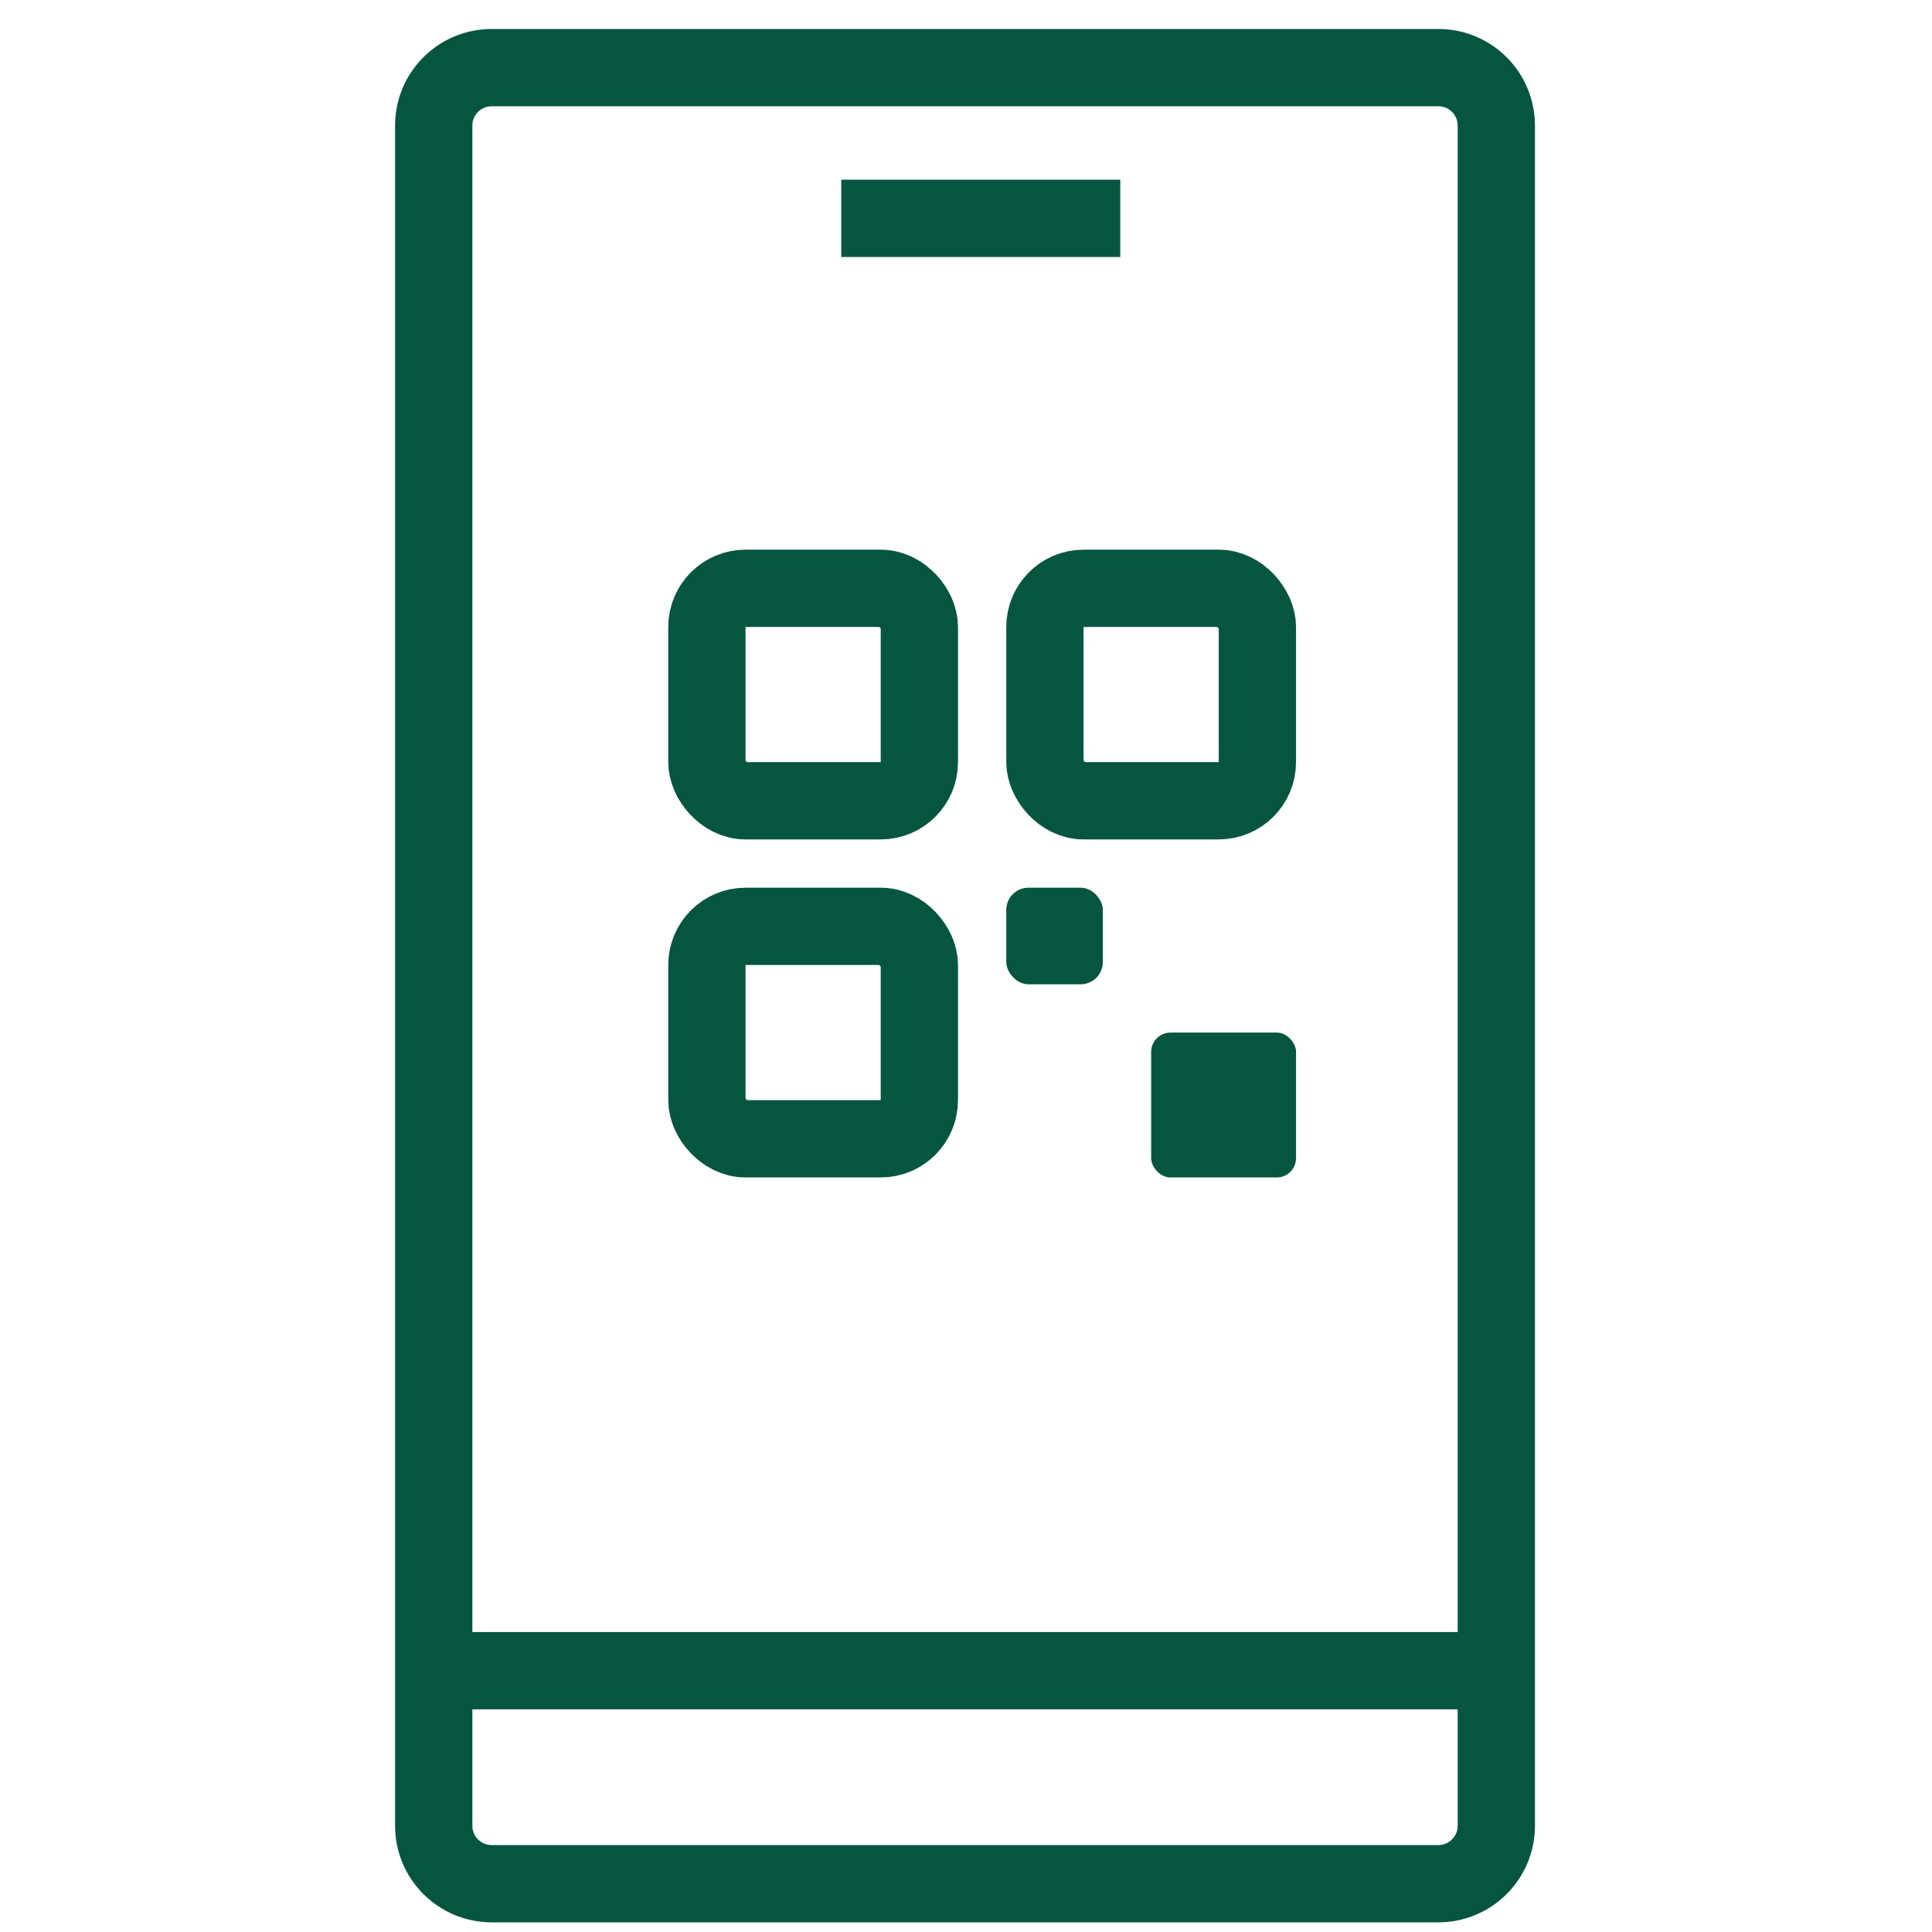
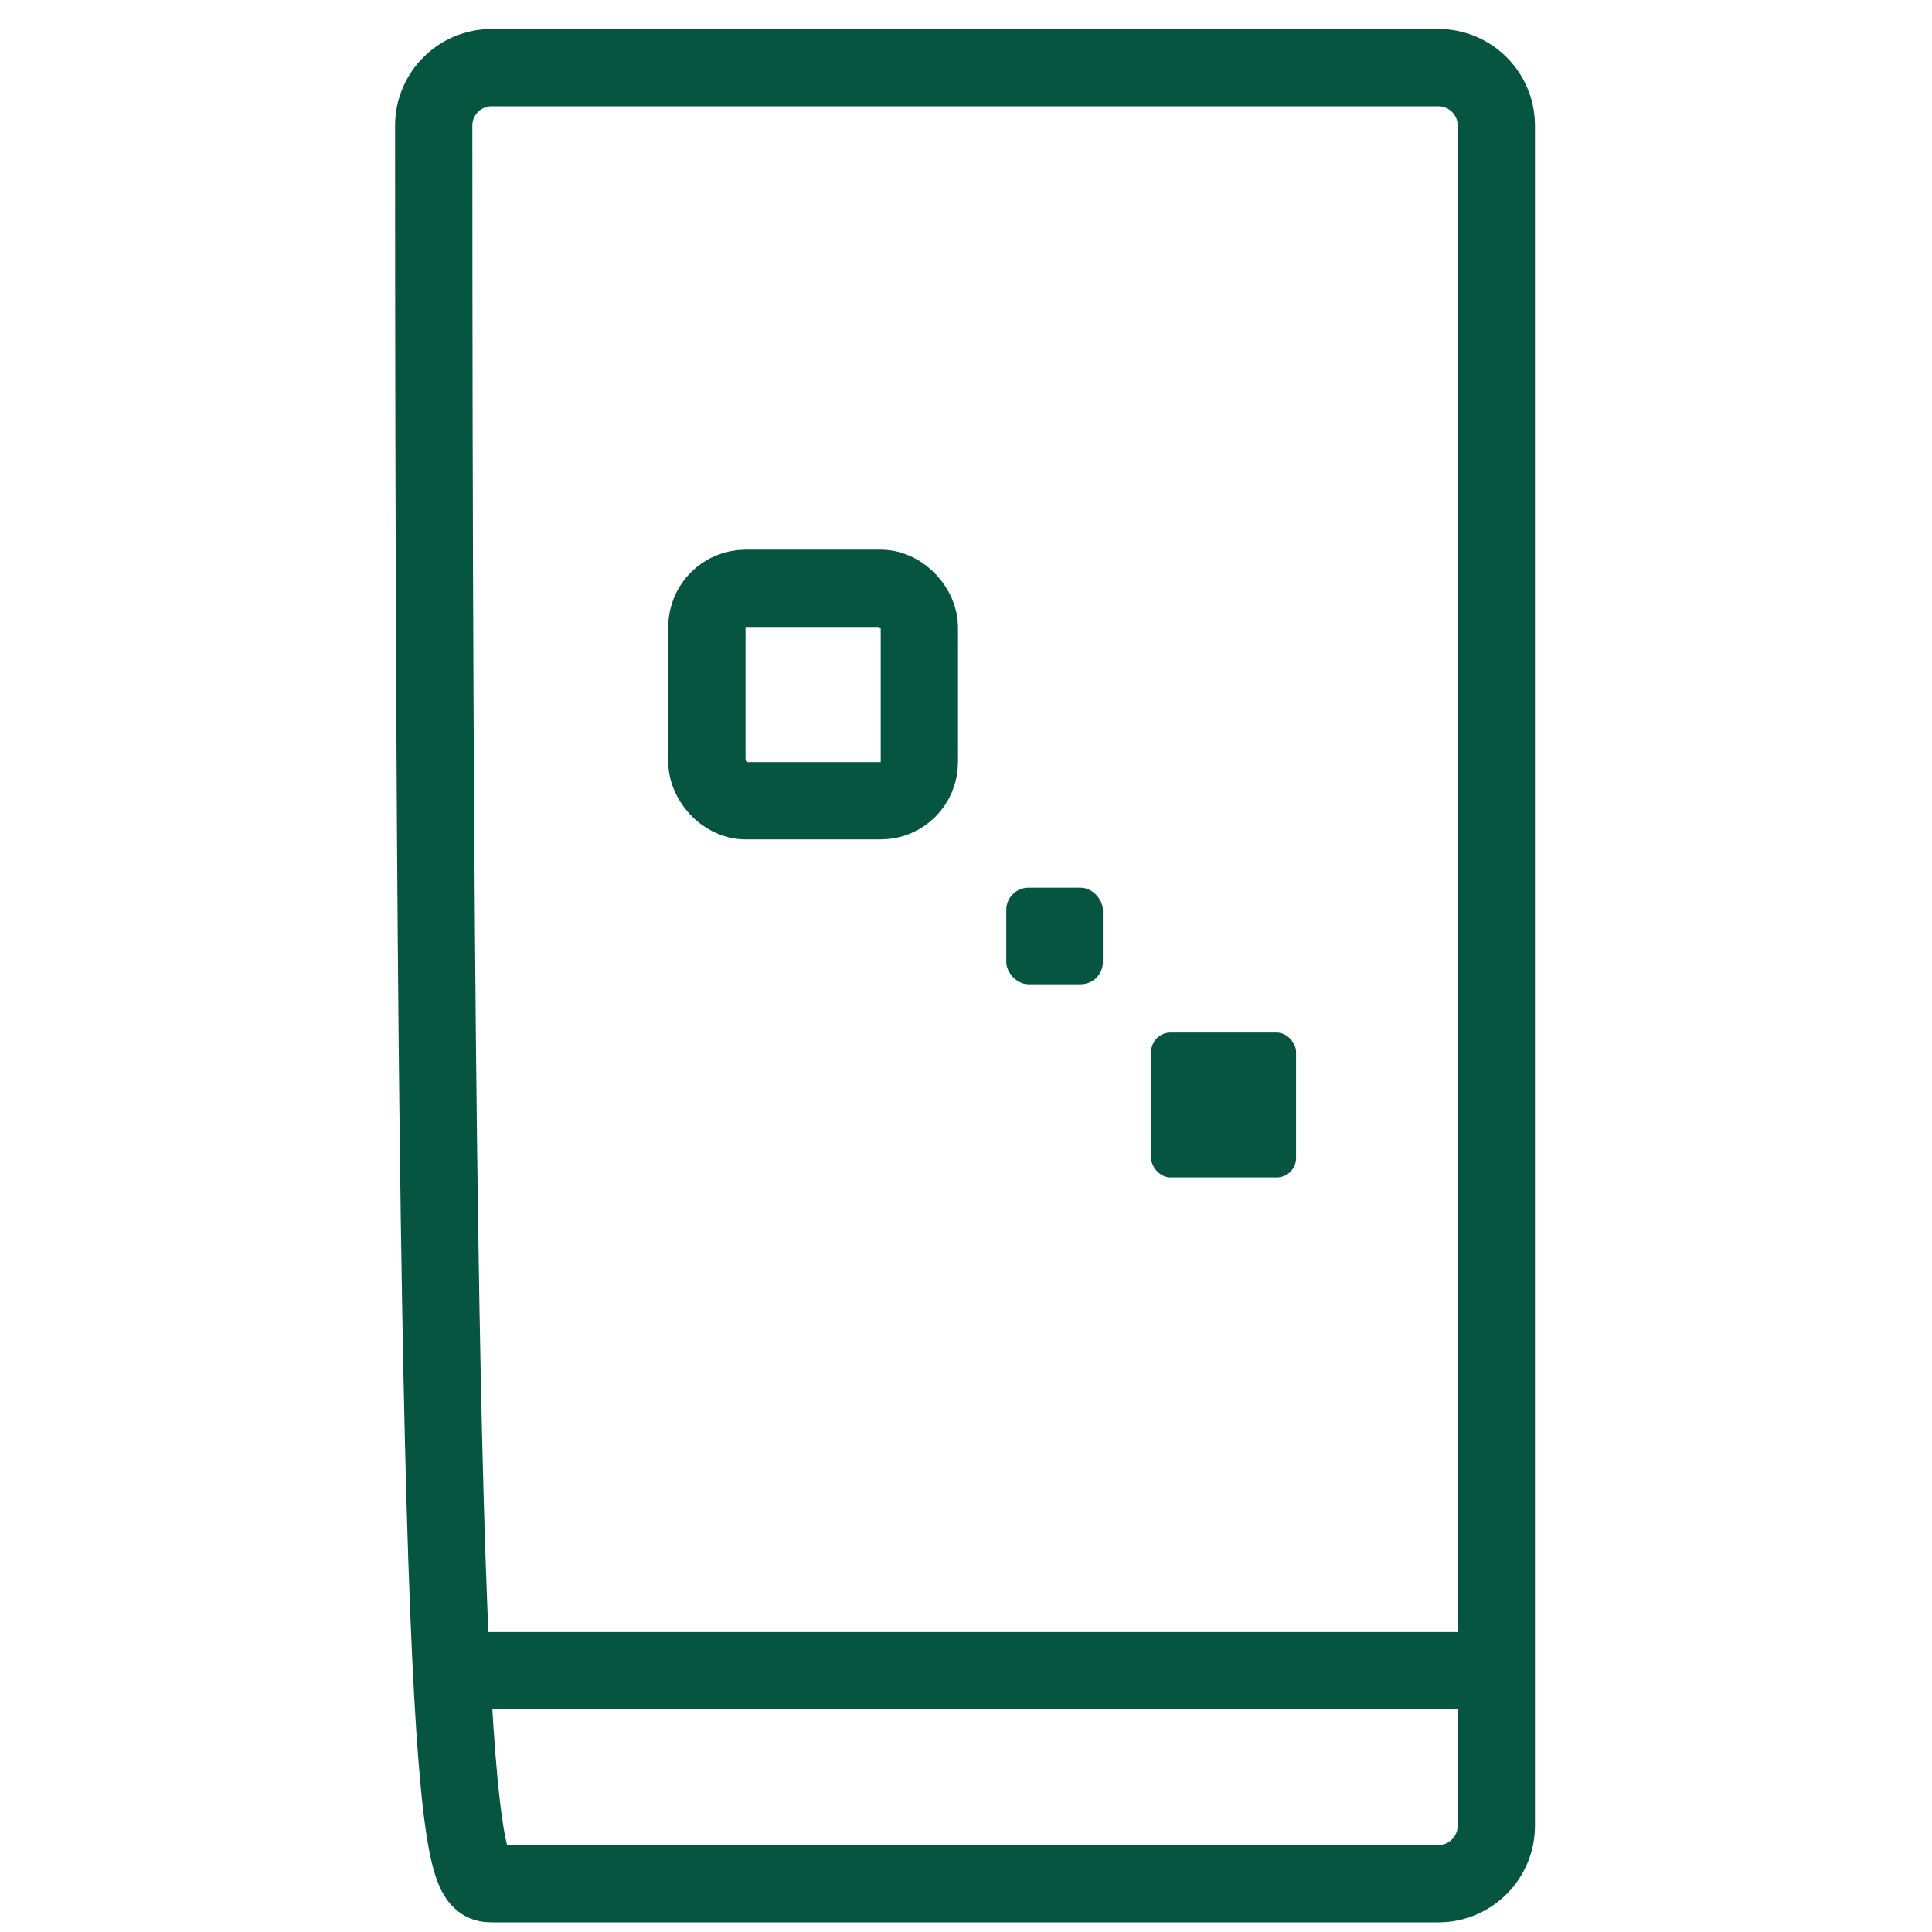
<svg xmlns="http://www.w3.org/2000/svg" width="100px" height="100px" viewBox="0 0 100 100" version="1.1">
  <title>ic_no_password</title>
  <g id="ic_no_password" stroke="none" stroke-width="1" fill="none" fill-rule="evenodd">
    <rect id="Rectangle" stroke="#055541" stroke-width="4" x="36.589" y="30.451" width="10.997" height="10.997" rx="2" />
-     <rect id="Rectangle-Copy-2" stroke="#055541" stroke-width="4" x="36.589" y="47.947" width="10.997" height="10.997" rx="2" />
    <rect id="Rectangle-Copy-3" fill="#055541" x="52.085" y="45.947" width="4.999" height="4.999" rx="1.15" />
    <rect id="Rectangle-Copy-4" fill="#055541" x="59.584" y="53.446" width="7.499" height="7.499" rx="1" />
-     <rect id="Rectangle-Copy" stroke="#055541" stroke-width="4" x="54.085" y="30.451" width="10.997" height="10.997" rx="2" />
-     <path d="M25.449,3.5 L74.449,3.5 C76.106,3.5 77.449,4.843 77.449,6.5 L77.449,94.5 C77.449,96.157 76.106,97.5 74.449,97.5 L25.449,97.5 C23.793,97.5 22.449,96.157 22.449,94.5 L22.449,6.5 C22.449,4.843 23.793,3.5 25.449,3.5 Z" id="Rectangle-Copy" stroke="#055541" stroke-width="4" transform="translate(49.949, 50.5) scale(-1, 1) translate(-49.949, -50.5)" />
+     <path d="M25.449,3.5 L74.449,3.5 C76.106,3.5 77.449,4.843 77.449,6.5 C77.449,96.157 76.106,97.5 74.449,97.5 L25.449,97.5 C23.793,97.5 22.449,96.157 22.449,94.5 L22.449,6.5 C22.449,4.843 23.793,3.5 25.449,3.5 Z" id="Rectangle-Copy" stroke="#055541" stroke-width="4" transform="translate(49.949, 50.5) scale(-1, 1) translate(-49.949, -50.5)" />
    <line x1="23.742" y1="86.475" x2="77.125" y2="86.475" id="Line-Copy-2" stroke="#055541" stroke-width="4" stroke-linecap="square" transform="translate(50.309, 86.82) scale(-1, 1) translate(-50.309, -86.82)" />
-     <line x1="45.542" y1="11.302" x2="55.986" y2="11.302" id="Line-Copy-3" stroke="#055541" stroke-width="4" stroke-linecap="square" />
  </g>
</svg>